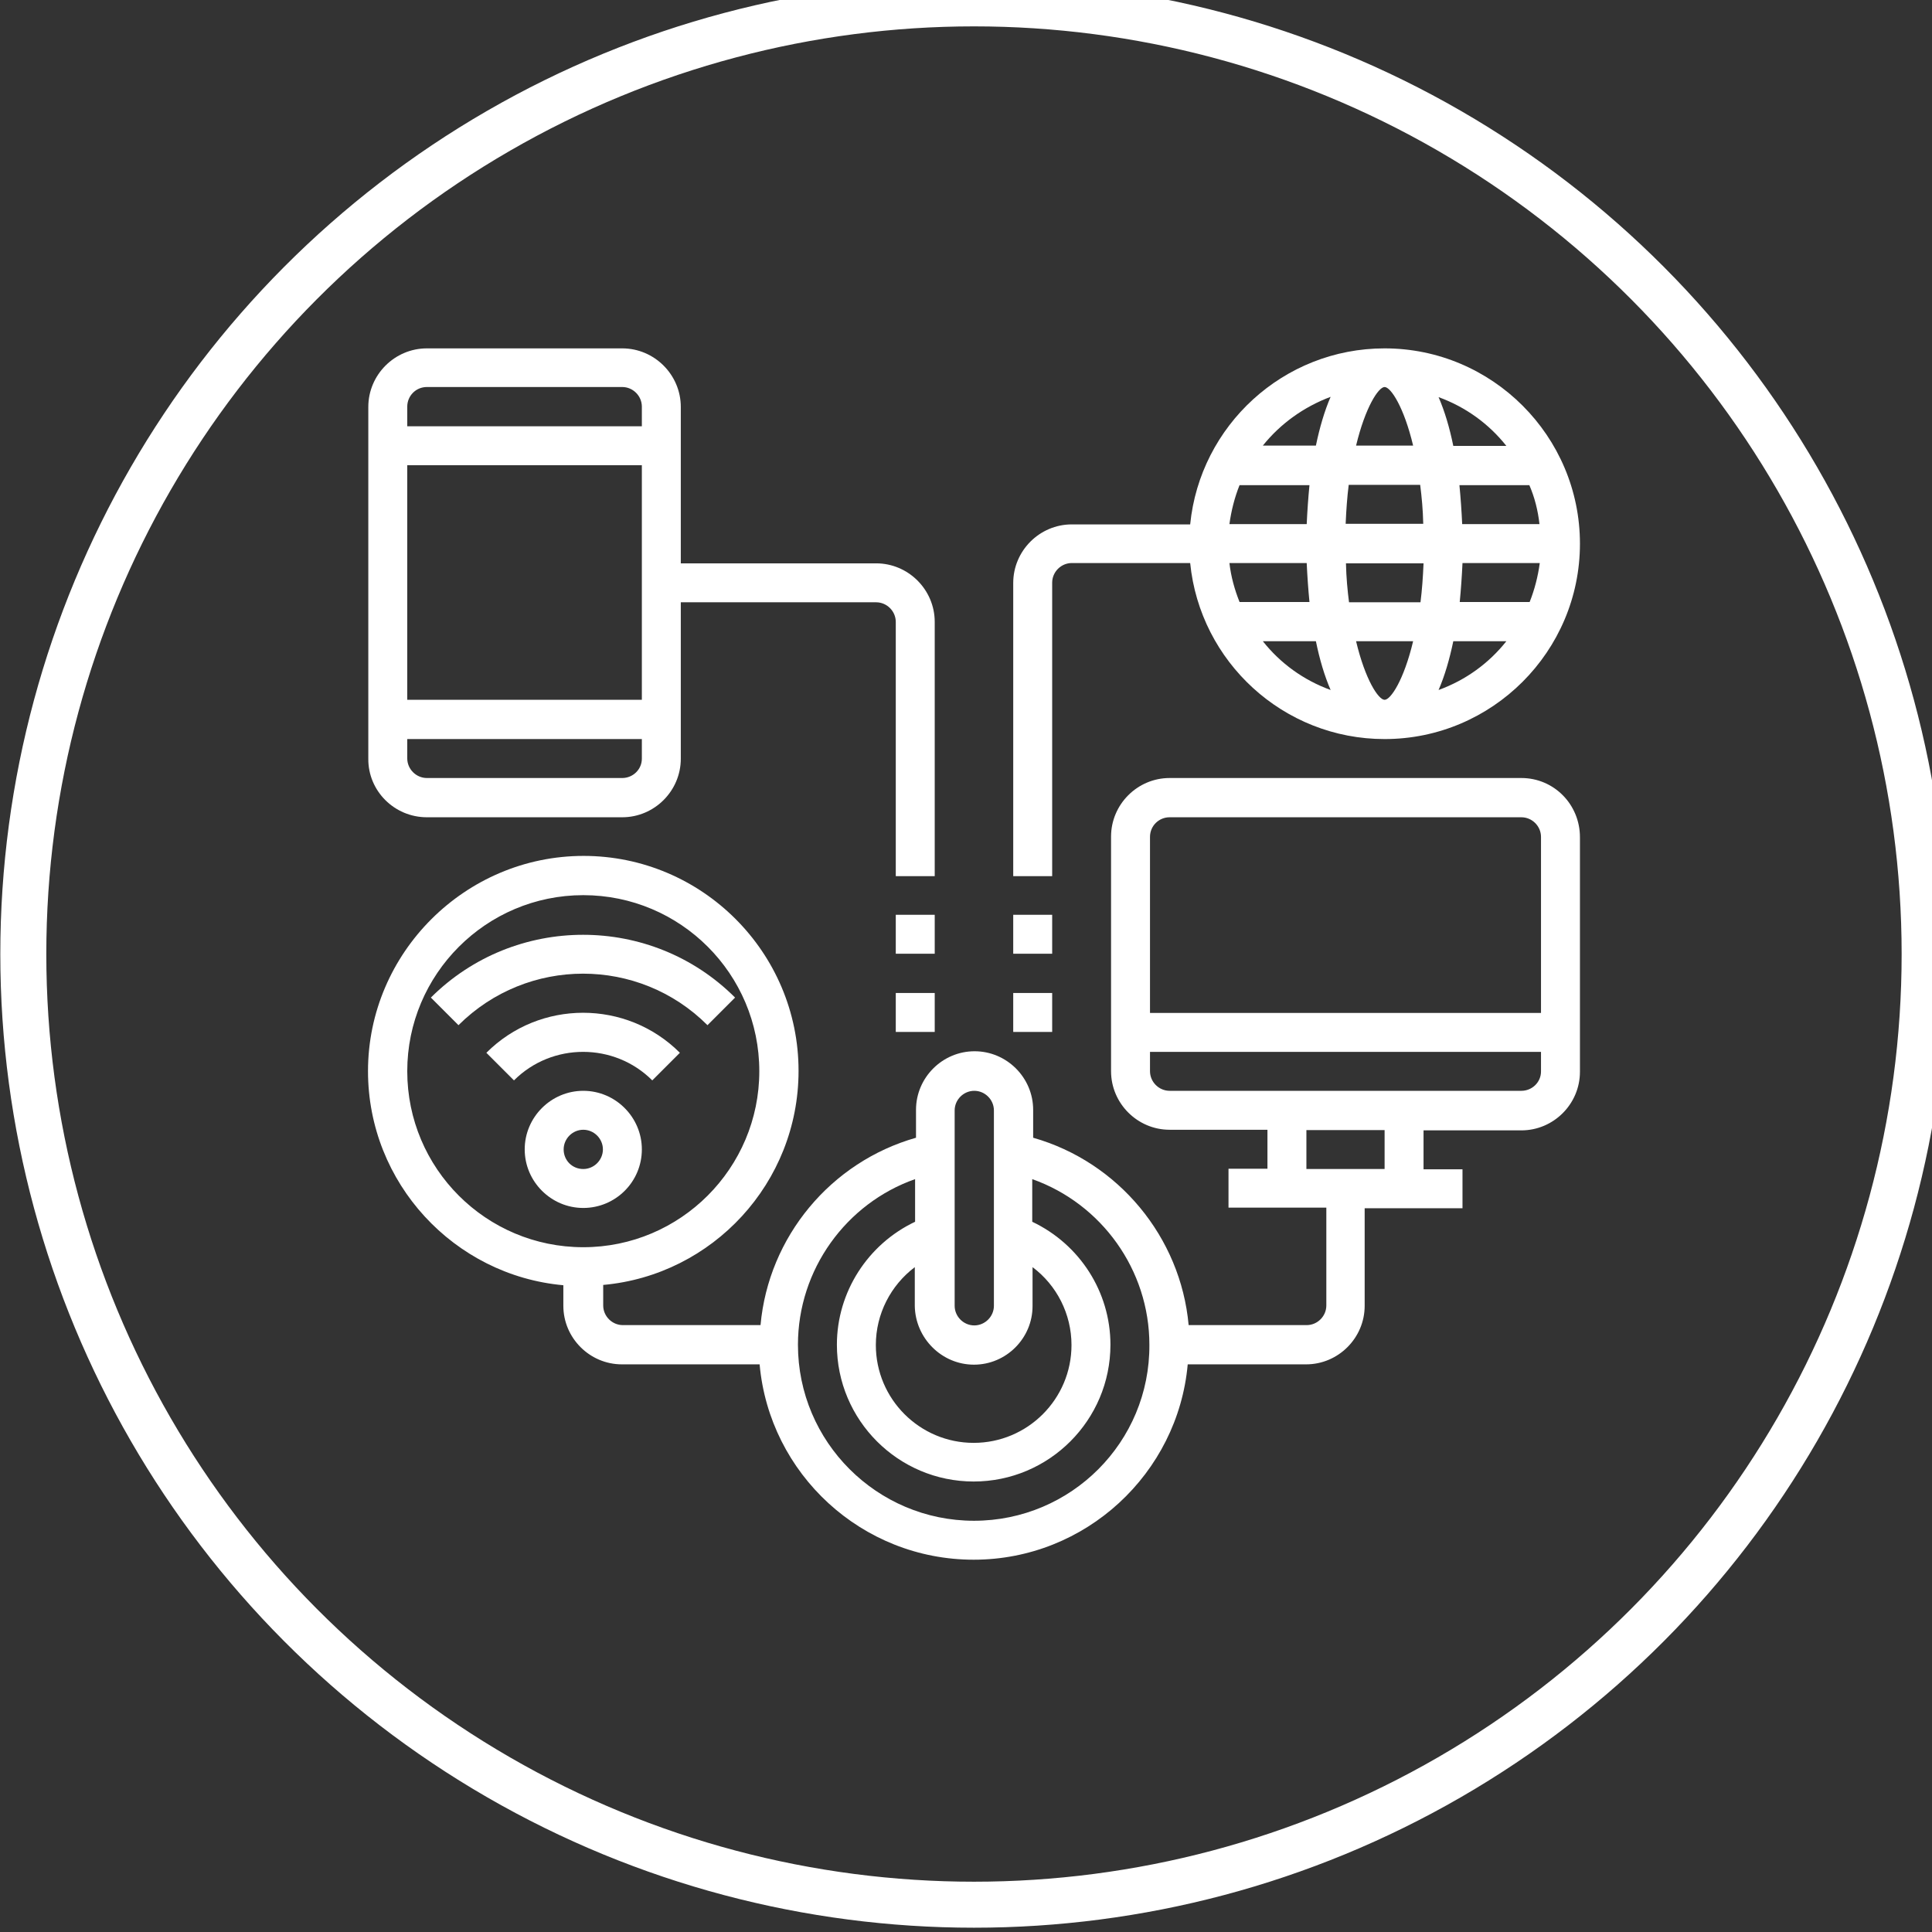
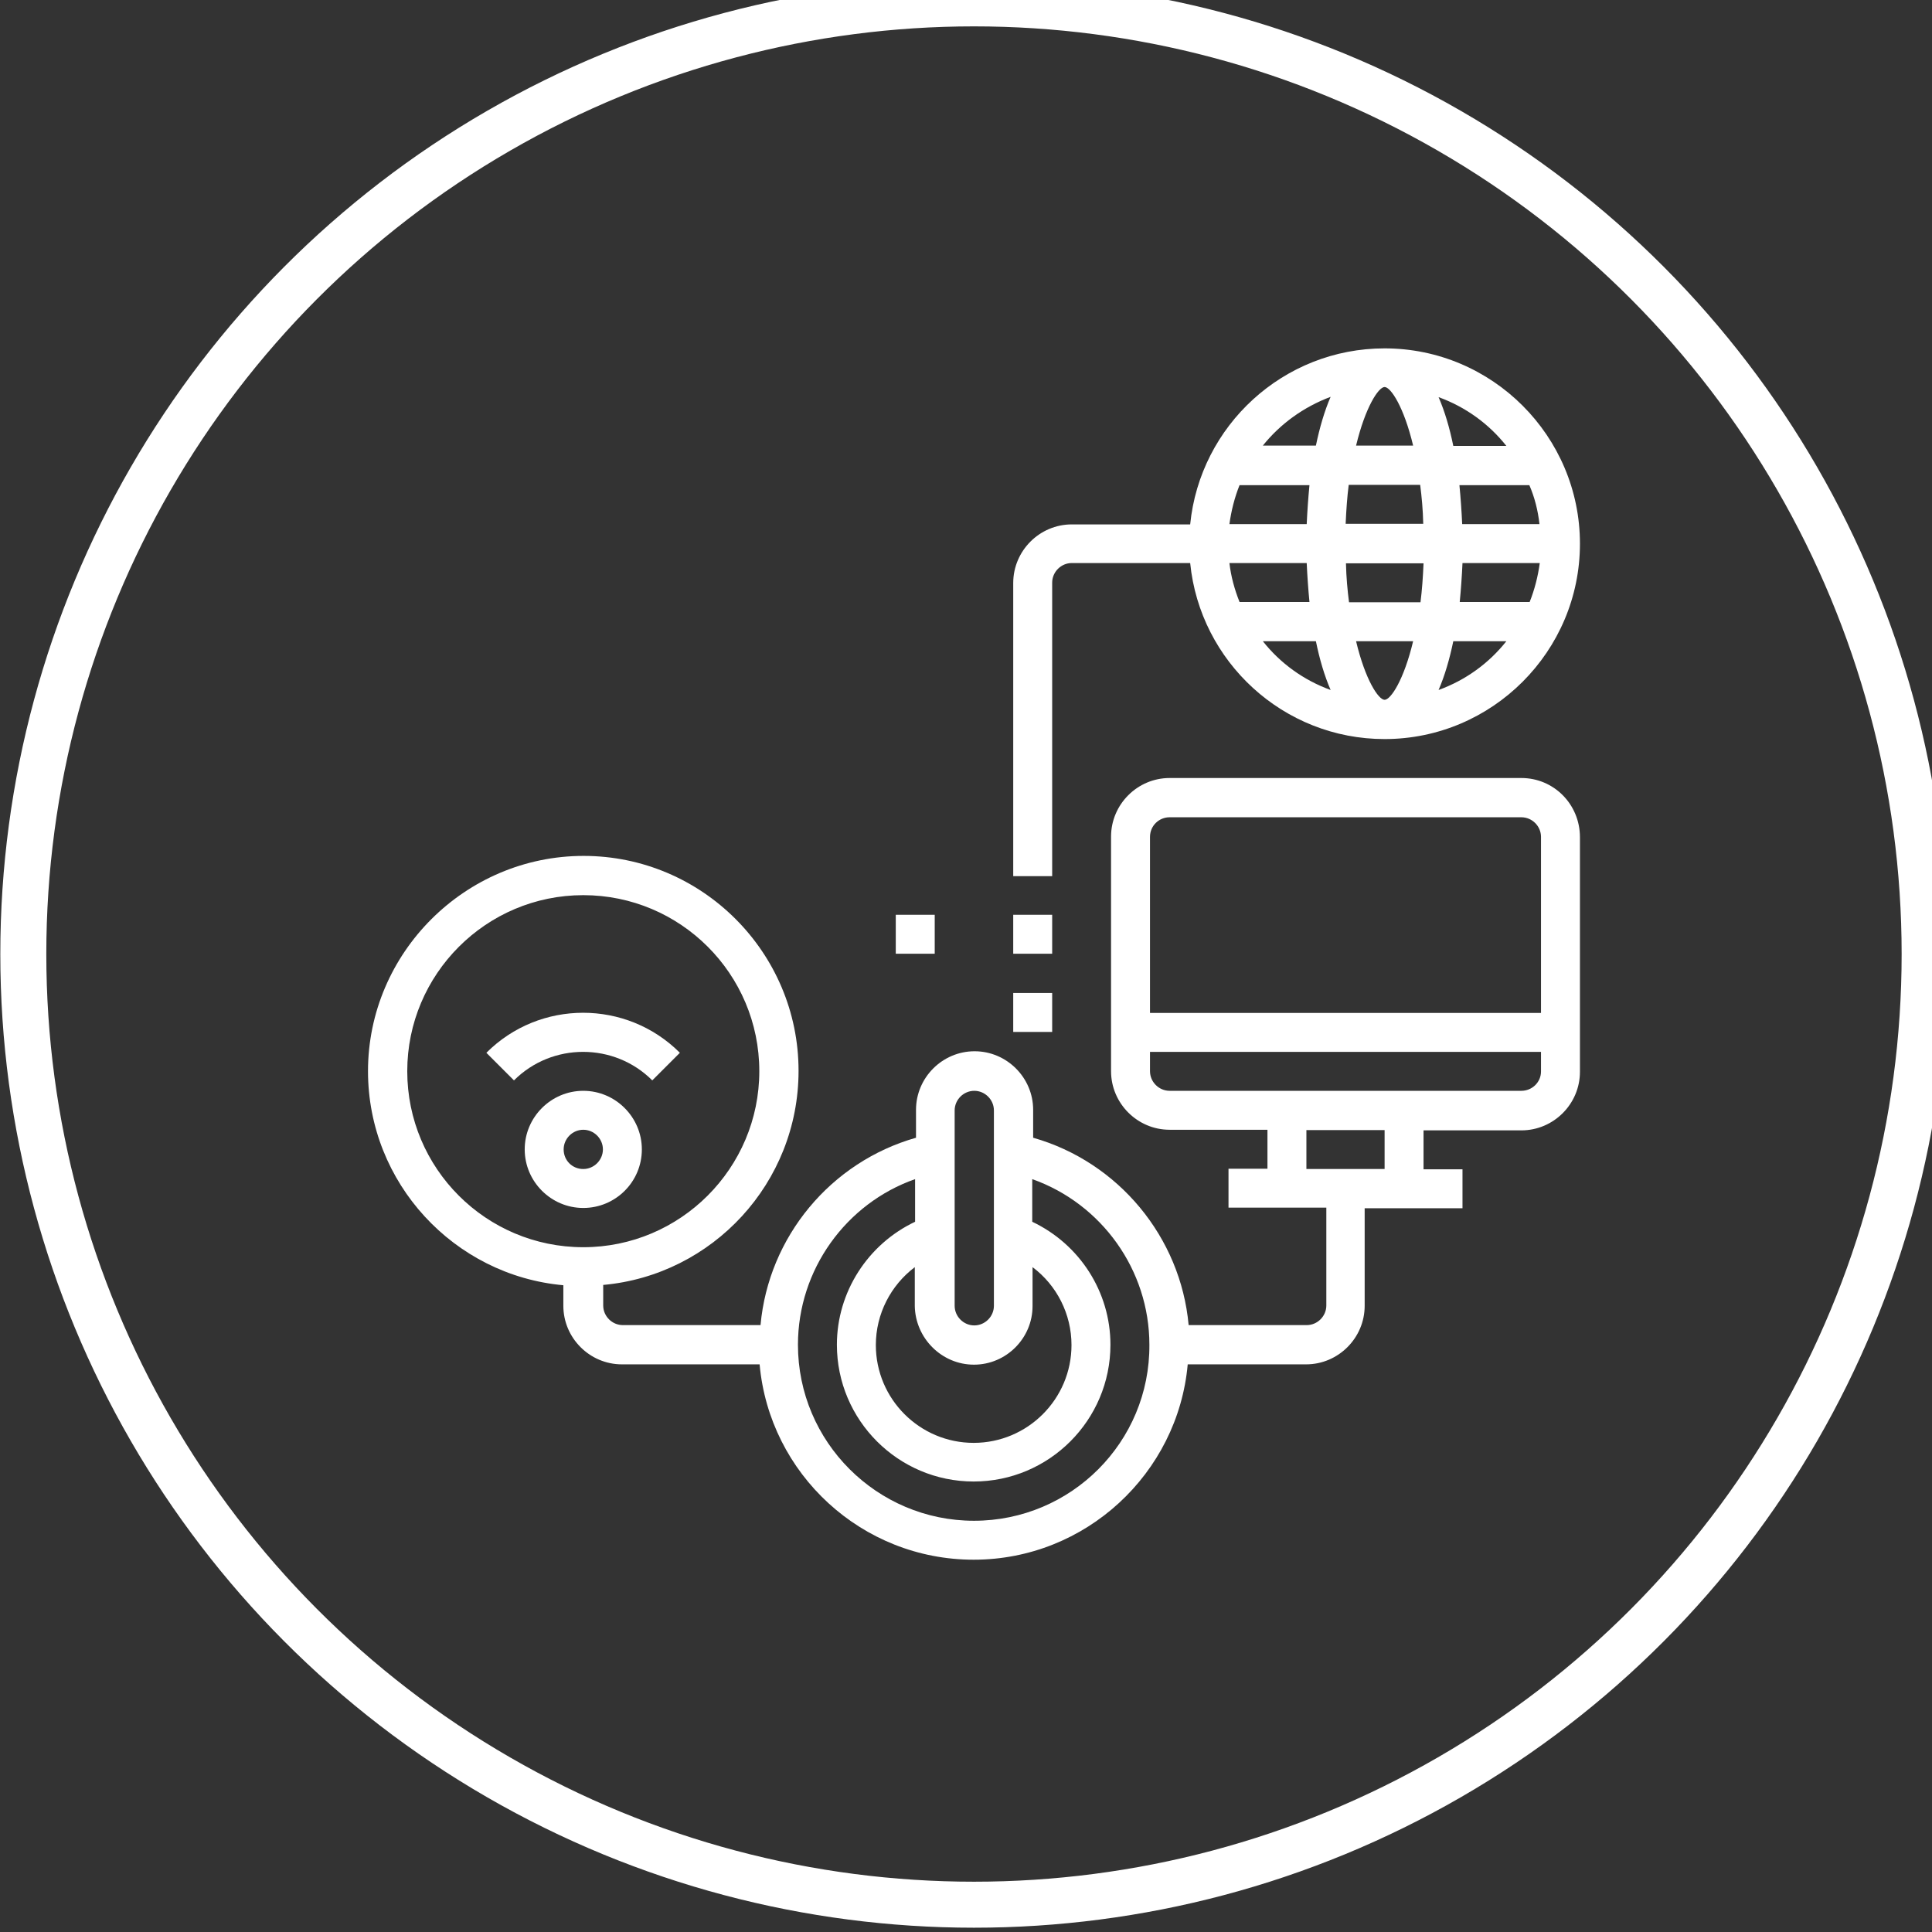
<svg xmlns="http://www.w3.org/2000/svg" version="1.1" id="Layer_1" x="0px" y="0px" viewBox="0 0 63 63" style="enable-background:new 0 0 63 63;" xml:space="preserve">
  <rect x="0" y="0" width="63" height="63" fill="#333333" stroke="none" />
  <style type="text/css">
	.st0{fill:none;stroke:#FFFFFF;stroke-width:1.5;stroke-miterlimit:10;}
	.st1{fill:#FFFFFF;}
</style>
  <g>
    <g>
      <circle class="st0" cx="31.76" cy="31.11" r="31" />
    </g>
    <g>
      <path class="st1" d="M49.61,25.37H38.14c-1.05,0-1.91,0.86-1.91,1.91v7.65c0,1.05,0.86,1.91,1.91,1.91h3.19v1.27h-1.27v1.27h3.19    v3.19c0,0.35-0.29,0.64-0.64,0.64h-3.85c-0.26-2.87-2.29-5.32-5.07-6.11v-0.91c0-1.05-0.86-1.91-1.91-1.91    c-1.05,0-1.91,0.86-1.91,1.91v0.91c-2.78,0.79-4.81,3.23-5.07,6.11h-4.49c-0.35,0-0.64-0.29-0.64-0.64v-0.67    c3.57-0.32,6.37-3.33,6.37-6.98c0-3.87-3.15-7.01-7.01-7.01S12,31.07,12,34.93c0,3.65,2.81,6.66,6.37,6.98v0.67    c0,1.05,0.86,1.91,1.91,1.91h4.49c0.32,3.57,3.33,6.37,6.98,6.37c3.65,0,6.66-2.81,6.98-6.37h3.86c1.05,0,1.91-0.86,1.91-1.91    V39.4h3.19v-1.27h-1.27v-1.27h3.19c1.05,0,1.91-0.86,1.91-1.91v-7.65C51.52,26.23,50.67,25.37,49.61,25.37z M13.28,34.93    c0-3.16,2.57-5.74,5.74-5.74s5.74,2.57,5.74,5.74c0,3.16-2.57,5.74-5.74,5.74S13.28,38.1,13.28,34.93z M31.76,44.5    c1.05,0,1.91-0.86,1.91-1.91v-1.27c0.79,0.59,1.27,1.53,1.27,2.54c0,1.76-1.43,3.19-3.19,3.19c-1.76,0-3.19-1.43-3.19-3.19    c0-1.02,0.49-1.95,1.27-2.54v1.27C29.85,43.64,30.71,44.5,31.76,44.5z M31.13,36.21c0-0.35,0.29-0.64,0.64-0.64    s0.64,0.29,0.64,0.64v6.37c0,0.35-0.29,0.64-0.64,0.64c-0.35,0-0.64-0.29-0.64-0.64V36.21z M31.76,49.59    c-3.16,0-5.74-2.57-5.74-5.74c0-2.45,1.57-4.61,3.82-5.4v1.39c-1.54,0.73-2.55,2.29-2.55,4.01c0,2.46,2,4.46,4.46,4.46    s4.46-2,4.46-4.46c0-1.73-1.01-3.28-2.55-4.01v-1.39c2.26,0.8,3.82,2.96,3.82,5.4C37.5,47.02,34.93,49.59,31.76,49.59z     M38.14,26.65h11.47c0.35,0,0.64,0.29,0.64,0.64v5.74H37.5v-5.74C37.5,26.93,37.79,26.65,38.14,26.65z M45.15,38.12H42.6v-1.27    h2.55V38.12z M49.61,35.57H38.14c-0.35,0-0.64-0.29-0.64-0.64V34.3h12.75v0.64C50.25,35.29,49.96,35.57,49.61,35.57z" />
-       <path class="st1" d="M13.92,26.65h6.37c1.05,0,1.91-0.86,1.91-1.91v-5.1h6.37c0.35,0,0.64,0.29,0.64,0.64v8.29h1.27v-8.29    c0-1.05-0.86-1.91-1.91-1.91H22.2v-5.1c0-1.05-0.86-1.91-1.91-1.91h-6.37c-1.05,0-1.91,0.86-1.91,1.91v11.47    C12,25.79,12.86,26.65,13.92,26.65z M20.29,25.37h-6.37c-0.35,0-0.64-0.29-0.64-0.64V24.1h7.65v0.64    C20.93,25.09,20.64,25.37,20.29,25.37z M13.28,22.82v-7.65h7.65v7.65H13.28z M13.92,12.62h6.37c0.35,0,0.64,0.29,0.64,0.64v0.64    h-7.65v-0.64C13.28,12.91,13.56,12.62,13.92,12.62z" />
      <path class="st1" d="M20.93,37.48c0-1.05-0.86-1.91-1.91-1.91s-1.91,0.86-1.91,1.91s0.86,1.91,1.91,1.91S20.93,38.54,20.93,37.48z     M18.38,37.48c0-0.35,0.29-0.64,0.64-0.64c0.35,0,0.64,0.29,0.64,0.64s-0.29,0.64-0.64,0.64C18.66,38.12,18.38,37.84,18.38,37.48z    " />
      <path class="st1" d="M21.27,35.23l0.9-0.9c-1.74-1.74-4.57-1.74-6.31,0l0.9,0.9C18,33.99,20.03,33.99,21.27,35.23z" />
-       <path class="st1" d="M23.07,33.43l0.9-0.9c-2.73-2.73-7.18-2.73-9.92,0l0.9,0.9C17.2,31.19,20.83,31.19,23.07,33.43z" />
-       <path class="st1" d="M29.21,32.38h1.27v1.27h-1.27V32.38z" />
-       <path class="st1" d="M29.21,29.83h1.27v1.27h-1.27V29.83z" />
+       <path class="st1" d="M29.21,29.83h1.27v1.27h-1.27z" />
      <path class="st1" d="M33.04,32.38h1.27v1.27h-1.27V32.38z" />
      <path class="st1" d="M33.04,29.83h1.27v1.27h-1.27V29.83z" />
      <path class="st1" d="M34.31,19c0-0.35,0.29-0.64,0.64-0.64h3.86c0.32,3.22,3.04,5.74,6.34,5.74c3.51,0,6.37-2.86,6.37-6.37    s-2.86-6.37-6.37-6.37c-3.3,0-6.02,2.52-6.34,5.74h-3.86c-1.05,0-1.91,0.86-1.91,1.91v9.56h1.27V19z M45.15,12.62    c0.2,0,0.63,0.65,0.93,1.91h-1.86C44.52,13.28,44.95,12.62,45.15,12.62L45.15,12.62z M46.31,15.81c0.05,0.39,0.09,0.81,0.1,1.27    h-2.53c0.02-0.46,0.05-0.88,0.1-1.27H46.31z M45.15,22.82c-0.2,0-0.63-0.65-0.93-1.91h1.86C45.78,22.17,45.35,22.82,45.15,22.82    L45.15,22.82z M43.99,19.64c-0.05-0.39-0.09-0.81-0.1-1.27h2.53c-0.02,0.46-0.05,0.88-0.1,1.27H43.99z M47.69,18.36h2.52    c-0.06,0.44-0.17,0.87-0.33,1.27h-2.28C47.64,19.22,47.67,18.79,47.69,18.36z M50.2,17.09h-2.52c-0.02-0.43-0.05-0.86-0.09-1.27    h2.28C50.04,16.21,50.15,16.64,50.2,17.09z M42.61,17.09h-2.52c0.06-0.44,0.17-0.87,0.33-1.27h2.28    C42.66,16.23,42.63,16.66,42.61,17.09z M42.61,18.36c0.02,0.43,0.05,0.86,0.09,1.27h-2.28c-0.16-0.4-0.28-0.83-0.33-1.27H42.61z     M41.18,20.91h1.73c0.12,0.59,0.28,1.13,0.48,1.59C42.51,22.18,41.75,21.63,41.18,20.91z M46.91,22.5    c0.2-0.46,0.36-1.01,0.48-1.59h1.73C48.55,21.63,47.79,22.18,46.91,22.5z M49.12,14.54h-1.73c-0.12-0.59-0.28-1.13-0.48-1.59    C47.79,13.27,48.55,13.82,49.12,14.54z M43.39,12.94c-0.2,0.46-0.36,1.01-0.48,1.59h-1.73C41.75,13.82,42.51,13.27,43.39,12.94z" />
    </g>
  </g>
</svg>